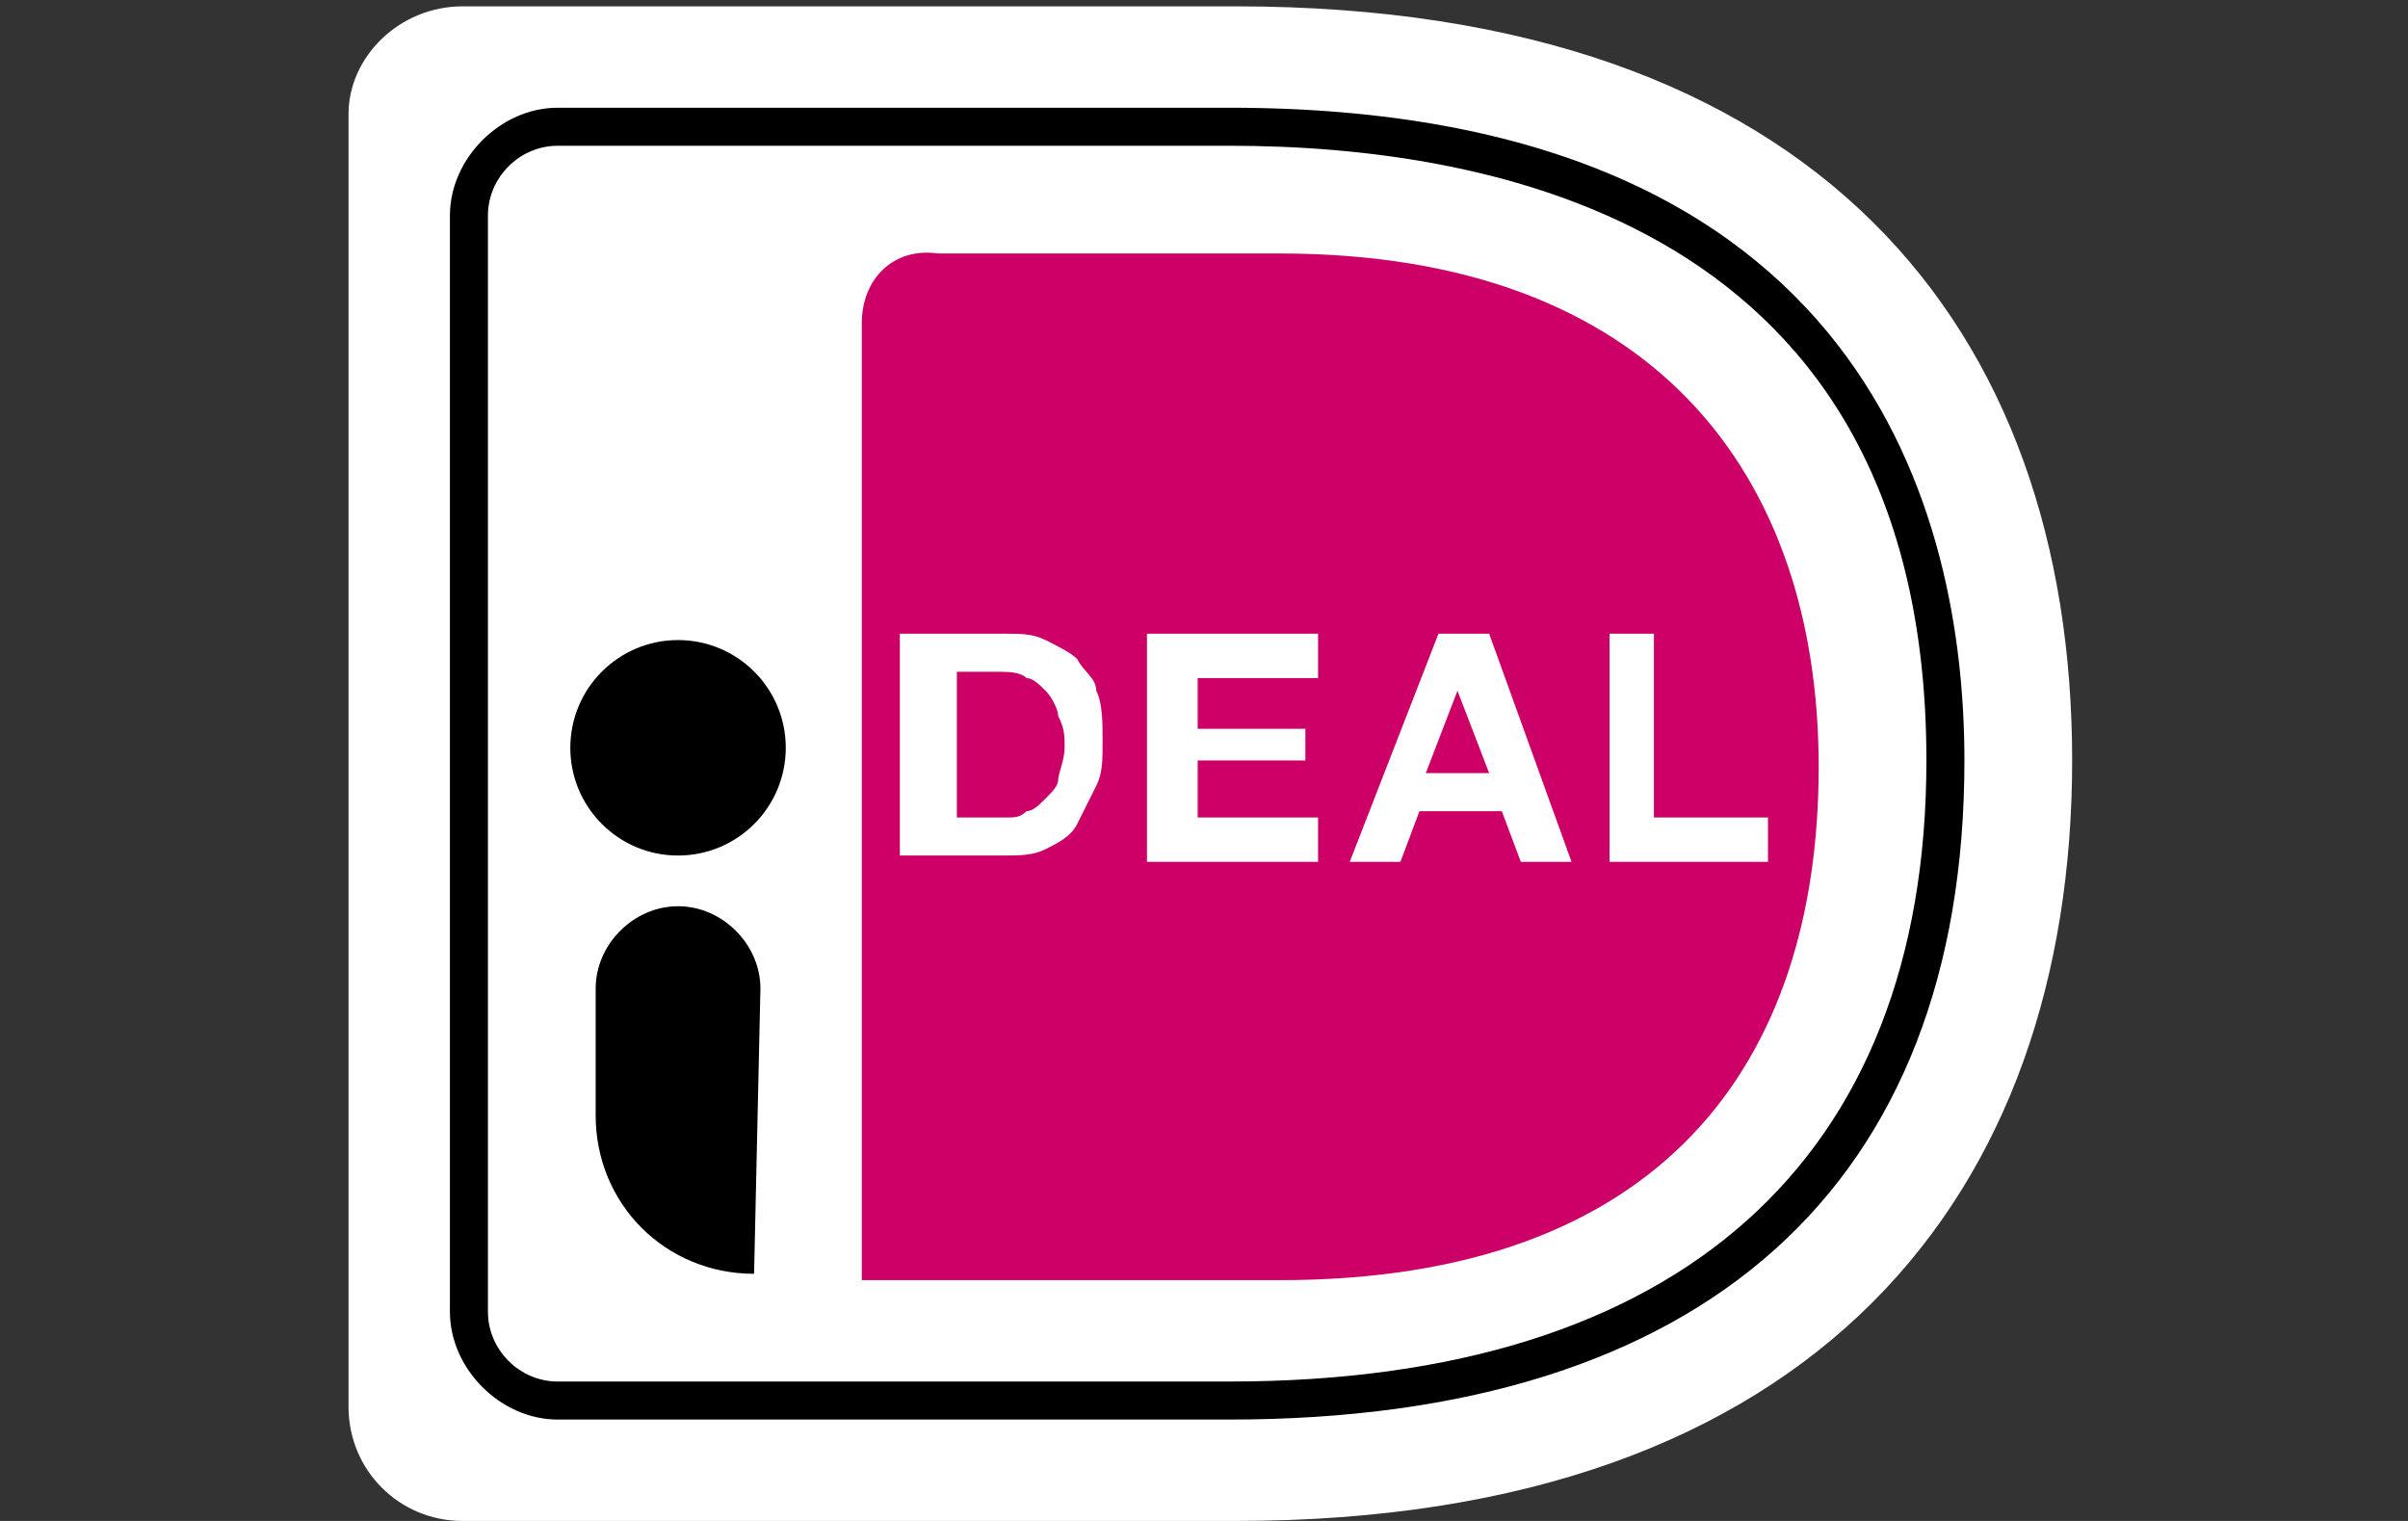
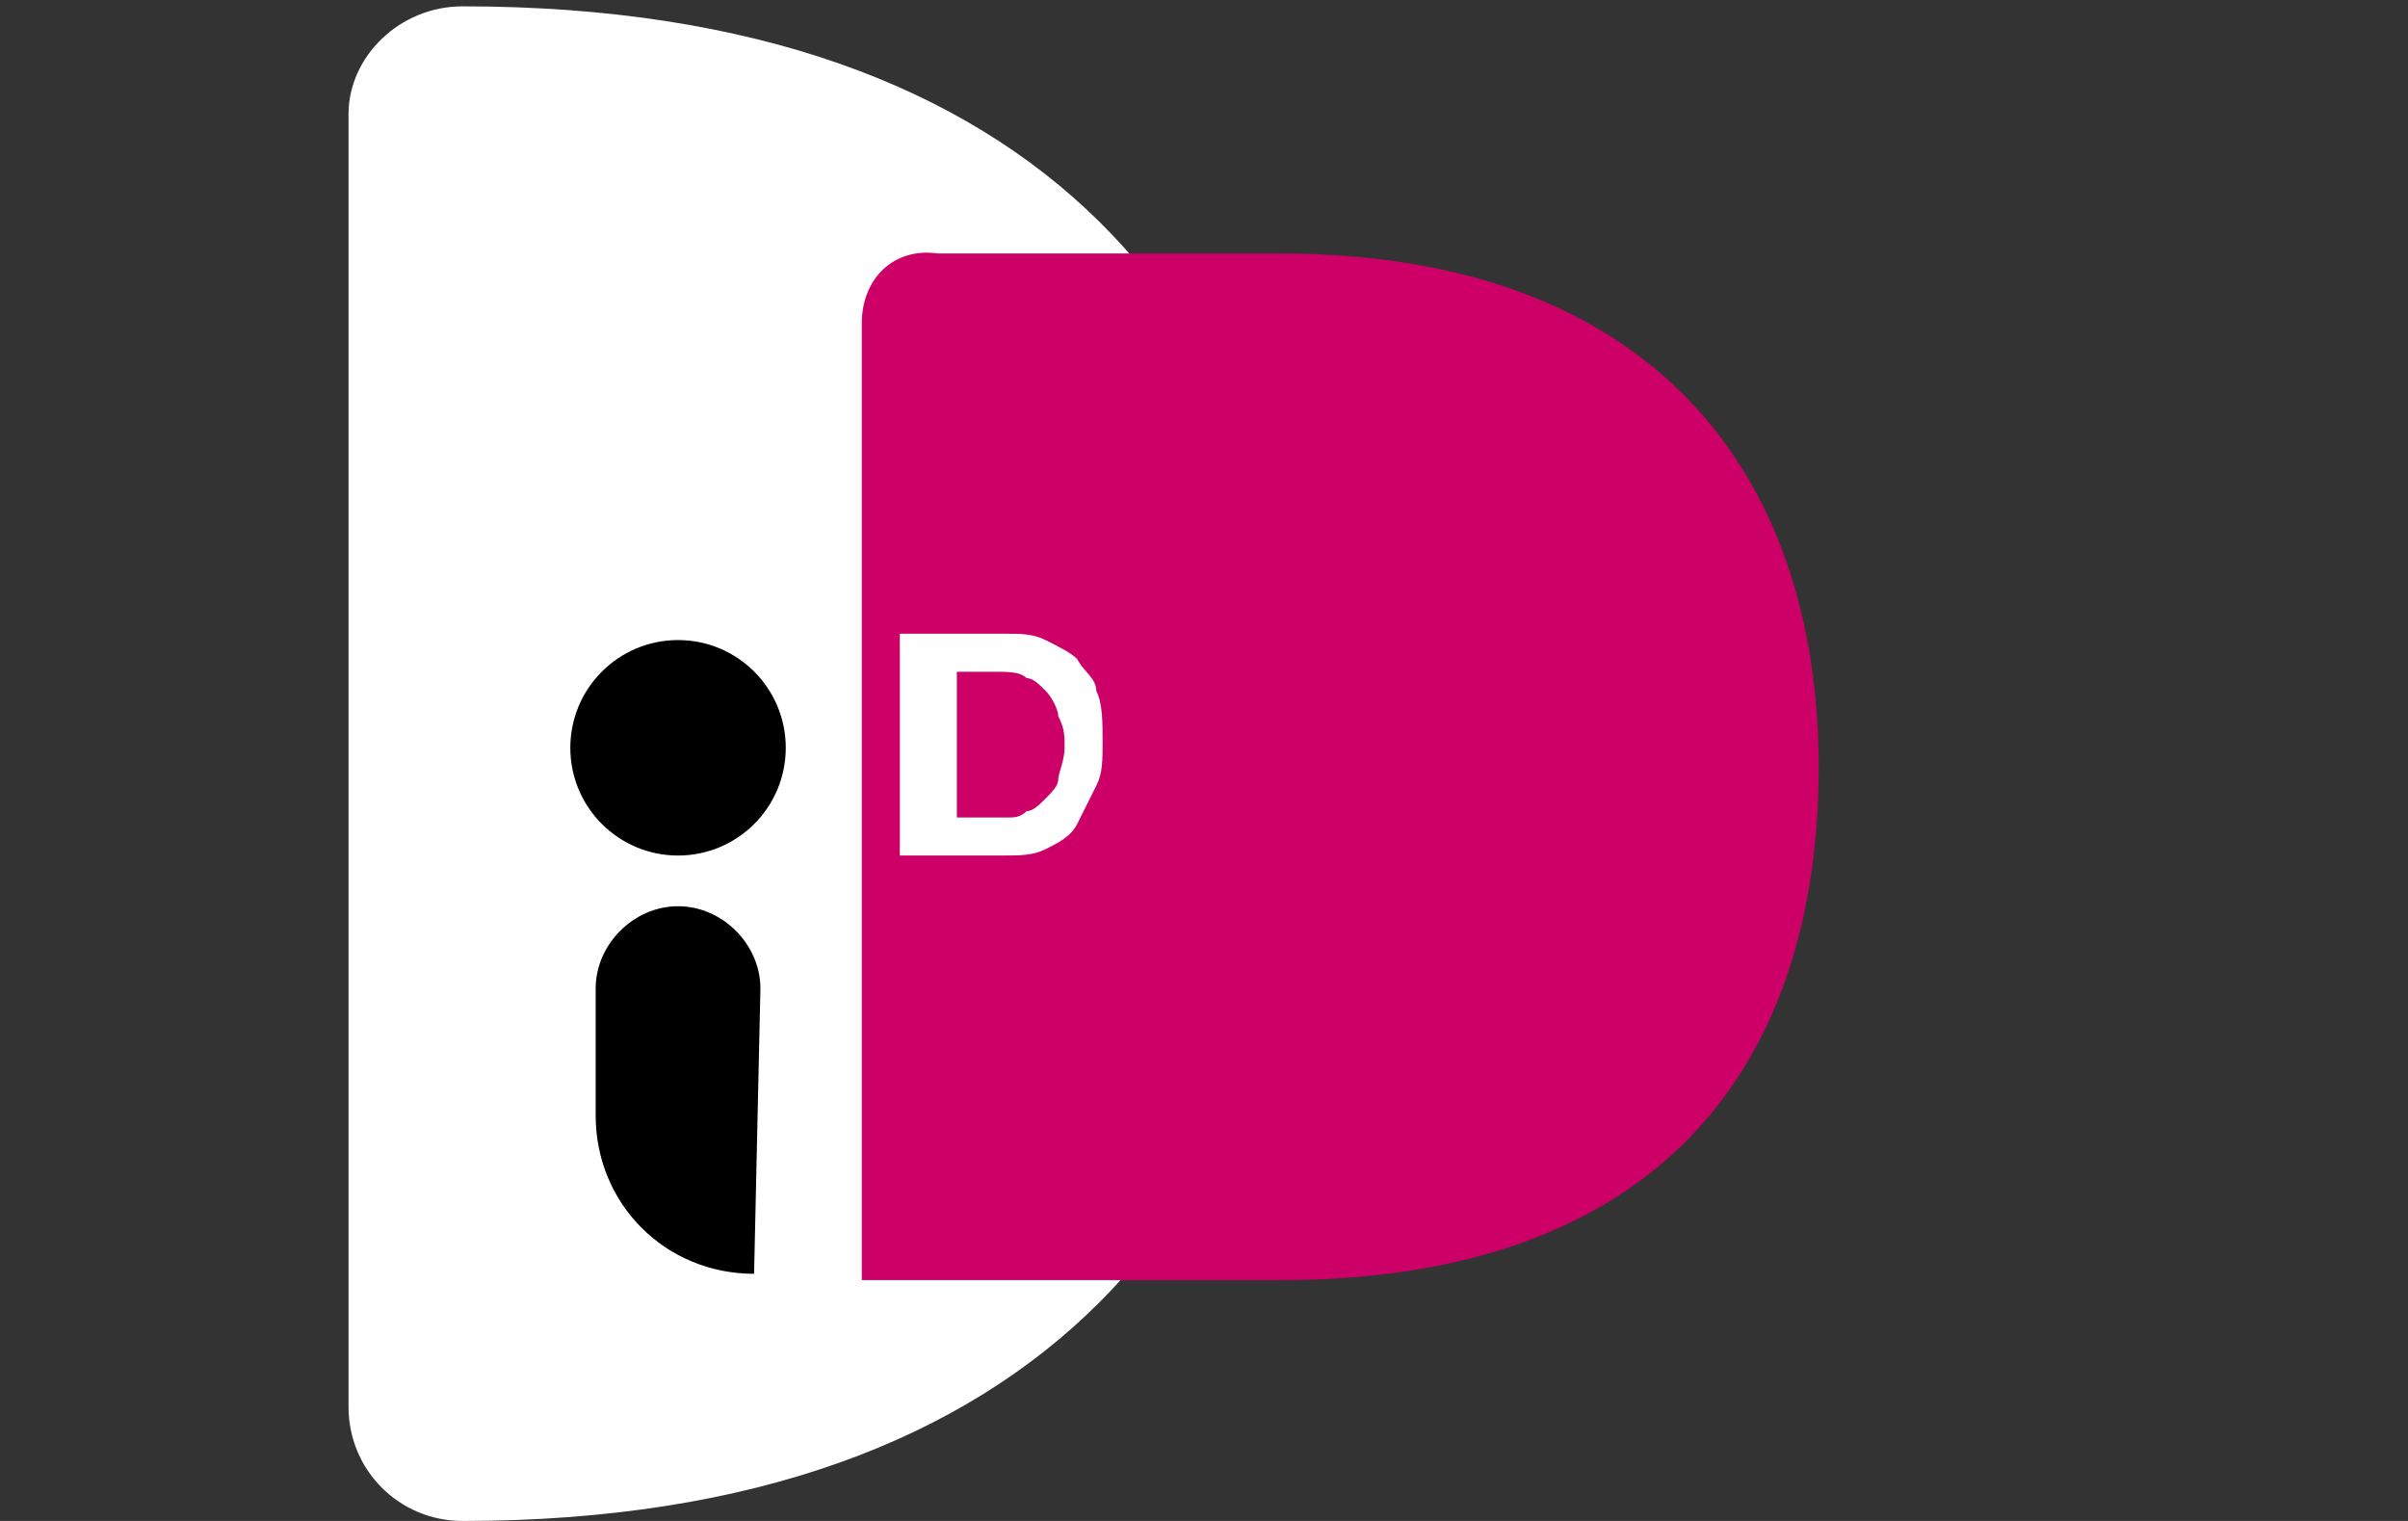
<svg xmlns="http://www.w3.org/2000/svg" version="1.1" id="Layer_1" x="0px" y="0px" viewBox="0 0 38 24" style="enable-background:new 0 0 38 24;" xml:space="preserve">
  <rect x="0" y="0" width="38" height="24" fill="#333333" stroke="none" />
  <style type="text/css">
	.st0{fill:#FFFFFF;}
	.st1{fill:#CC0066;}
</style>
  <g>
    <g>
-       <path class="st0" d="M5.5,1.8v20.4c0,1,0.8,1.8,1.8,1.8h12.2c9.2,0,13.2-5.2,13.2-12c0-6.8-4-11.9-13.2-11.9H7.3    C6.3,0.1,5.5,0.9,5.5,1.8z" />
+       <path class="st0" d="M5.5,1.8v20.4c0,1,0.8,1.8,1.8,1.8c9.2,0,13.2-5.2,13.2-12c0-6.8-4-11.9-13.2-11.9H7.3    C6.3,0.1,5.5,0.9,5.5,1.8z" />
      <path class="st1" d="M13.6,5.1v15.1h6.6c6,0,8.5-3.4,8.5-8.1c0-4.6-2.6-8.1-8.5-8.1h-5.4C14.1,3.9,13.6,4.4,13.6,5.1z" />
      <g>
        <g>
-           <path d="M19.4,22.4H8.8c-0.9,0-1.7-0.8-1.7-1.7V3.4c0-0.9,0.8-1.7,1.7-1.7h10.6C29.5,1.7,31,8.2,31,12      C31,18.7,26.9,22.4,19.4,22.4z M8.8,2.3c-0.6,0-1.1,0.5-1.1,1.1v17.3c0,0.6,0.5,1.1,1.1,1.1h10.6c7.1,0,11-3.5,11-9.8      c0-8.5-6.9-9.7-11-9.7L8.8,2.3L8.8,2.3z" />
-         </g>
+           </g>
      </g>
    </g>
    <g>
      <path class="st0" d="M15.9,10c0.2,0,0.4,0,0.6,0.1s0.4,0.2,0.5,0.3c0.1,0.2,0.3,0.3,0.3,0.5c0.1,0.2,0.1,0.5,0.1,0.8    c0,0.3,0,0.5-0.1,0.7c-0.1,0.2-0.2,0.4-0.3,0.6c-0.1,0.2-0.3,0.3-0.5,0.4c-0.2,0.1-0.4,0.1-0.7,0.1h-1.6V10L15.9,10L15.9,10z     M15.9,12.9c0.1,0,0.2,0,0.3-0.1c0.1,0,0.2-0.1,0.3-0.2c0.1-0.1,0.2-0.2,0.2-0.3s0.1-0.3,0.1-0.5c0-0.2,0-0.3-0.1-0.5    c0-0.1-0.1-0.3-0.2-0.4c-0.1-0.1-0.2-0.2-0.3-0.2c-0.1-0.1-0.3-0.1-0.5-0.1h-0.6v2.3L15.9,12.9L15.9,12.9z" />
-       <path class="st0" d="M20.8,10v0.7h-1.9v0.8h1.7V12h-1.7v0.9h1.9v0.7h-2.7V10L20.8,10L20.8,10z" />
-       <path class="st0" d="M23.5,10l1.3,3.6H24l-0.3-0.8h-1.3l-0.3,0.8h-0.8l1.4-3.6C22.7,10,23.5,10,23.5,10z M23.5,12.2l-0.5-1.3h0    l-0.5,1.3H23.5z" />
-       <path class="st0" d="M26.1,10v2.9h1.8v0.7h-2.5V10C25.3,10,26.1,10,26.1,10z" />
    </g>
    <g>
      <circle cx="10.7" cy="11.8" r="1.7" />
    </g>
    <path d="M11.9,20.1L11.9,20.1c-1.4,0-2.5-1.1-2.5-2.5v-2c0-0.7,0.6-1.3,1.3-1.3l0,0c0.7,0,1.3,0.6,1.3,1.3L11.9,20.1L11.9,20.1z" />
  </g>
</svg>